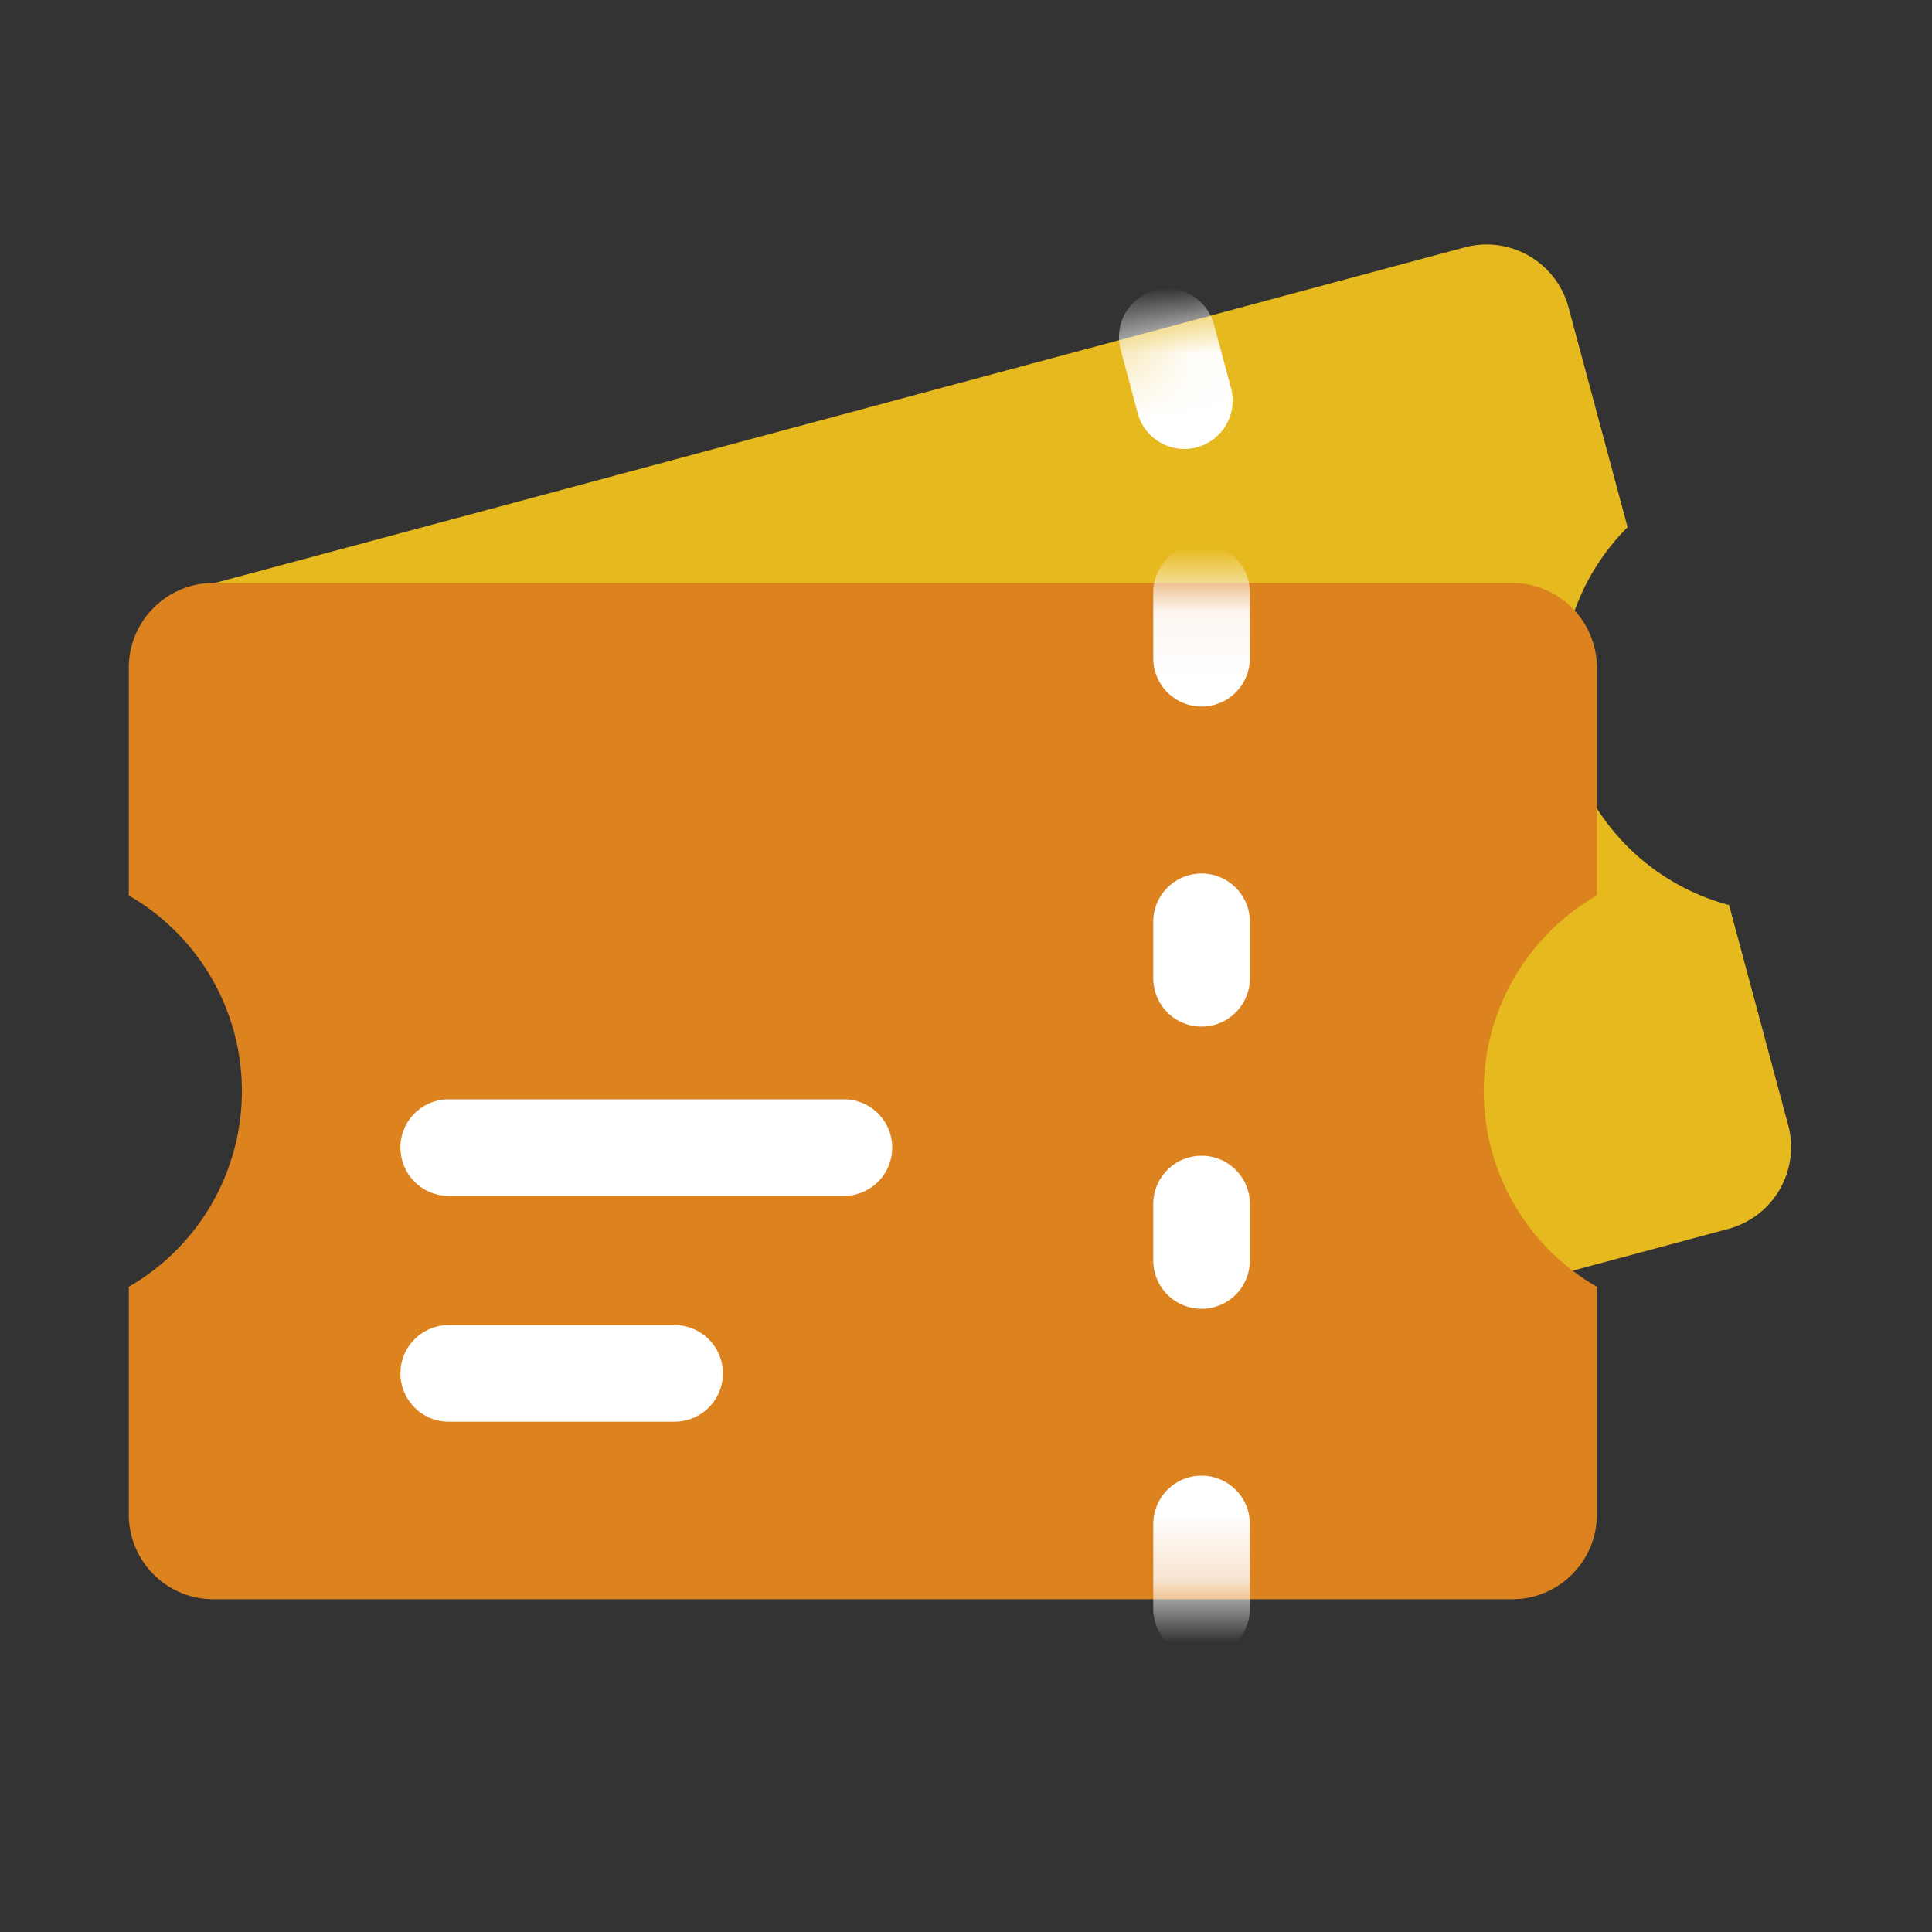
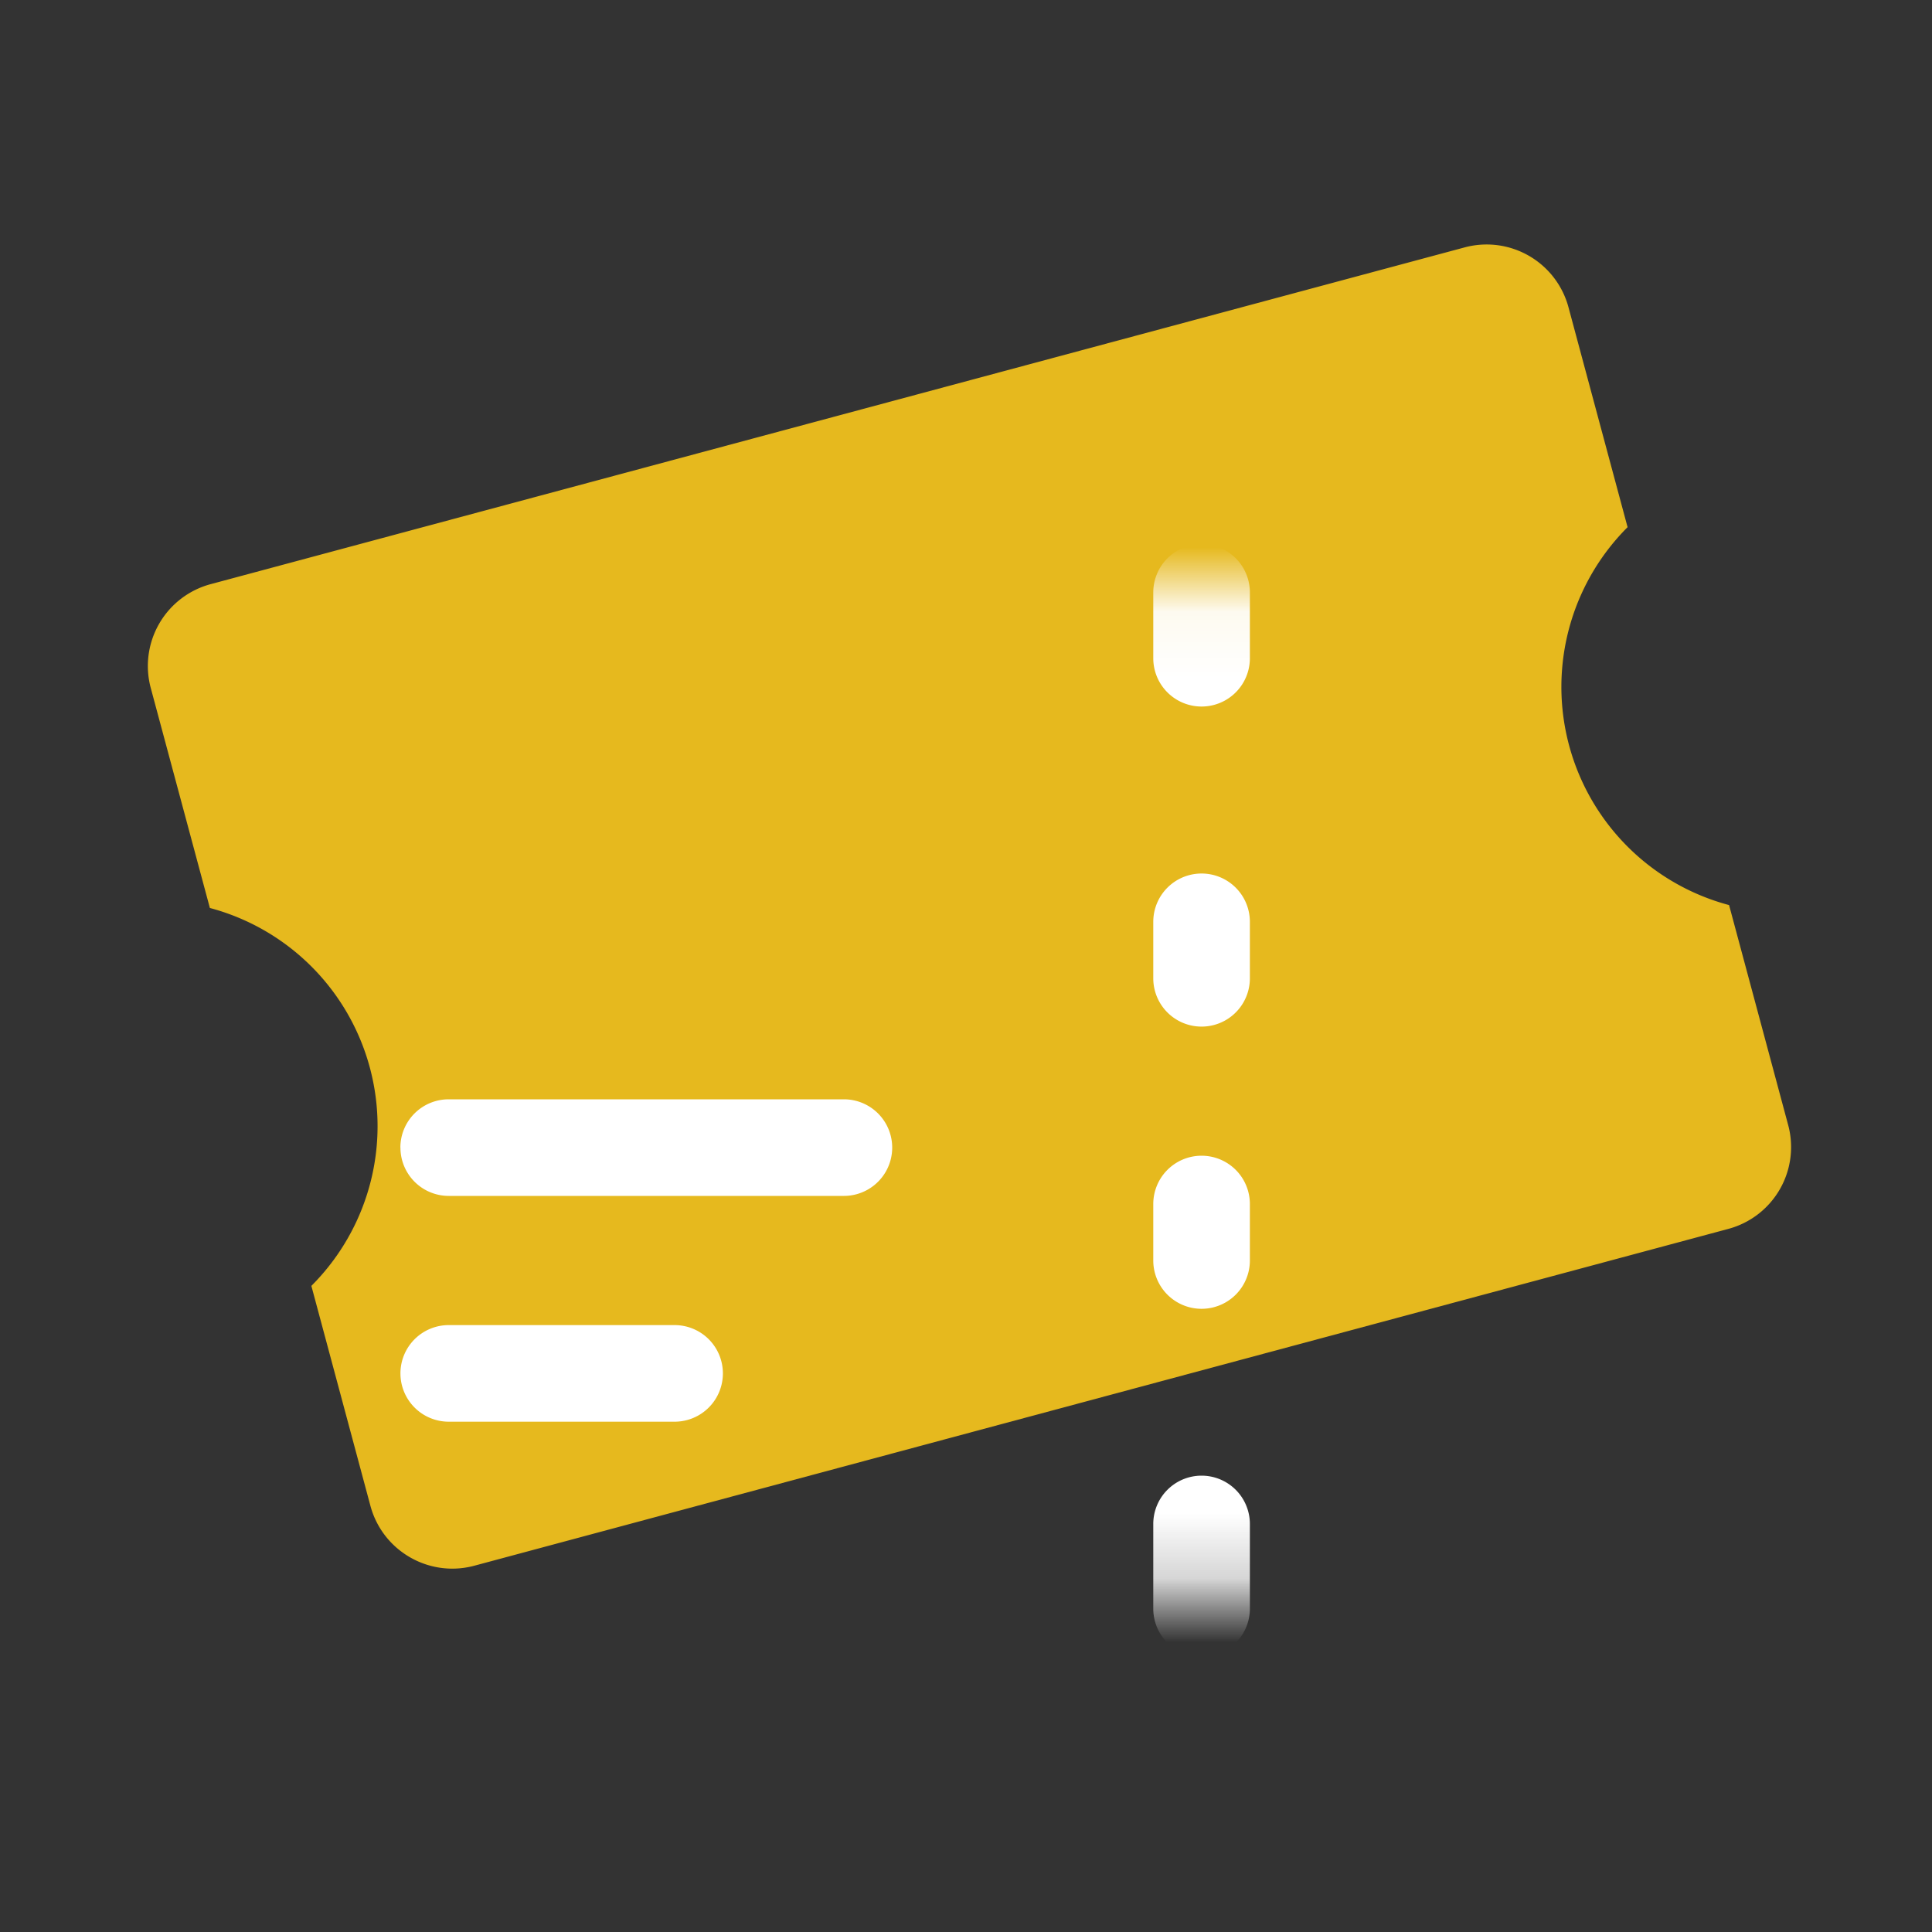
<svg xmlns="http://www.w3.org/2000/svg" width="30" height="30" fill="none">
  <rect width="100%" height="100%" fill="#333333" stroke="none" />
  <path fill="#E6B91E" d="M3.27 9.071a1.316 1.316 0 0 0-.929 1.612l.918 3.416a3.506 3.506 0 0 1 1.576 5.868l.917 3.416c.189.701.91 1.117 1.611.93l19.475-5.231a1.315 1.315 0 0 0 .929-1.611l-.918-3.417a3.506 3.506 0 0 1-1.576-5.868l-.918-3.416a1.316 1.316 0 0 0-1.61-.929z" />
  <mask id="a" width="26" height="22" x="2" y="3" maskUnits="userSpaceOnUse" style="mask-type:alpha">
-     <path fill="#E6B91E" d="M3.27 9.071a1.316 1.316 0 0 0-.929 1.612l.918 3.416a3.506 3.506 0 0 1 1.576 5.868l.917 3.416c.189.701.91 1.117 1.611.93l19.475-5.231a1.315 1.315 0 0 0 .929-1.611l-.918-3.417a3.506 3.506 0 0 1-1.576-5.868l-.918-3.416a1.316 1.316 0 0 0-1.61-.929z" />
-   </mask>
+     </mask>
  <g mask="url(#a)">
-     <path fill="#E6B91E" d="m18.125 5.233.266.988zm1.327 4.939.227.847zm1.137 4.233.227.847zm1.289 4.798.34 1.27zM9.072 16.591 15 14.999zm.91 3.387 3.387-.91z" />
-     <path fill="#fff" fill-rule="evenodd" d="M17.93 4.509a.75.75 0 0 1 .92.53l.265.987a.75.75 0 1 1-1.449.39l-.265-.989a.75.75 0 0 1 .53-.918m1.327 4.939a.75.75 0 0 1 .92.53l.227.846a.75.75 0 0 1-1.45.39l-.227-.848a.75.75 0 0 1 .53-.918m-10.91 7.337a.75.75 0 0 1 .53-.918l5.928-1.592a.75.75 0 1 1 .389 1.448l-5.927 1.592a.75.75 0 0 1-.92-.53m12.047-3.104a.75.75 0 0 1 .92.53l.227.847a.75.75 0 1 1-1.449.389l-.227-.847a.75.75 0 0 1 .53-.919M9.257 20.172a.75.75 0 0 1 .53-.919l3.387-.91a.75.75 0 0 1 .39 1.45l-3.388.91a.75.75 0 0 1-.919-.53m12.426-1.693a.75.75 0 0 1 .919.53l.341 1.27a.75.75 0 0 1-1.449.39l-.34-1.27a.75.75 0 0 1 .529-.92" clip-rule="evenodd" />
-   </g>
-   <path fill="#DC821E" d="M3.315 9.052C2.59 9.052 2 9.642 2 10.368v3.537a3.506 3.506 0 0 1 0 6.076v3.537c0 .726.59 1.315 1.315 1.315H23.48c.726 0 1.316-.589 1.316-1.315v-3.537a3.505 3.505 0 0 1 0-6.076v-3.537c0-.726-.59-1.316-1.316-1.316z" />
+     </g>
  <mask id="b" width="23" height="16" x="2" y="9" maskUnits="userSpaceOnUse" style="mask-type:alpha">
    <path fill="#DC821E" d="M3.315 9.052C2.59 9.052 2 9.642 2 10.368v3.537a3.506 3.506 0 0 1 0 6.076v3.537c0 .726.59 1.315 1.315 1.315H23.48c.726 0 1.316-.589 1.316-1.315v-3.537a3.505 3.505 0 0 1 0-6.076v-3.537c0-.726-.59-1.316-1.316-1.316z" />
  </mask>
  <g mask="url(#b)">
-     <path fill="#DC821E" d="M18.658 9.199v1.022zm0 5.114v.877zm0 4.383v.877zm0 4.968v1.315zM6.967 17.82h6.137zm0 3.506h3.507z" />
    <path fill="#fff" fill-rule="evenodd" d="M18.658 8.449a.75.75 0 0 1 .75.75v1.022a.75.75 0 1 1-1.5 0V9.2a.75.75 0 0 1 .75-.75m0 5.114a.75.75 0 0 1 .75.75v.877a.75.75 0 1 1-1.5 0v-.877a.75.75 0 0 1 .75-.75M6.217 17.82a.75.75 0 0 1 .75-.75h6.137a.75.75 0 0 1 0 1.5H6.968a.75.75 0 0 1-.75-.75m12.44.126a.75.75 0 0 1 .75.75v.877a.75.75 0 1 1-1.5 0v-.877a.75.75 0 0 1 .75-.75m-12.44 3.38a.75.75 0 0 1 .75-.75h3.507a.75.75 0 1 1 0 1.5H6.968a.75.75 0 0 1-.75-.75m12.44 1.588a.75.75 0 0 1 .75.75v1.315a.75.75 0 1 1-1.5 0v-1.315a.75.75 0 0 1 .75-.75" clip-rule="evenodd" />
  </g>
</svg>